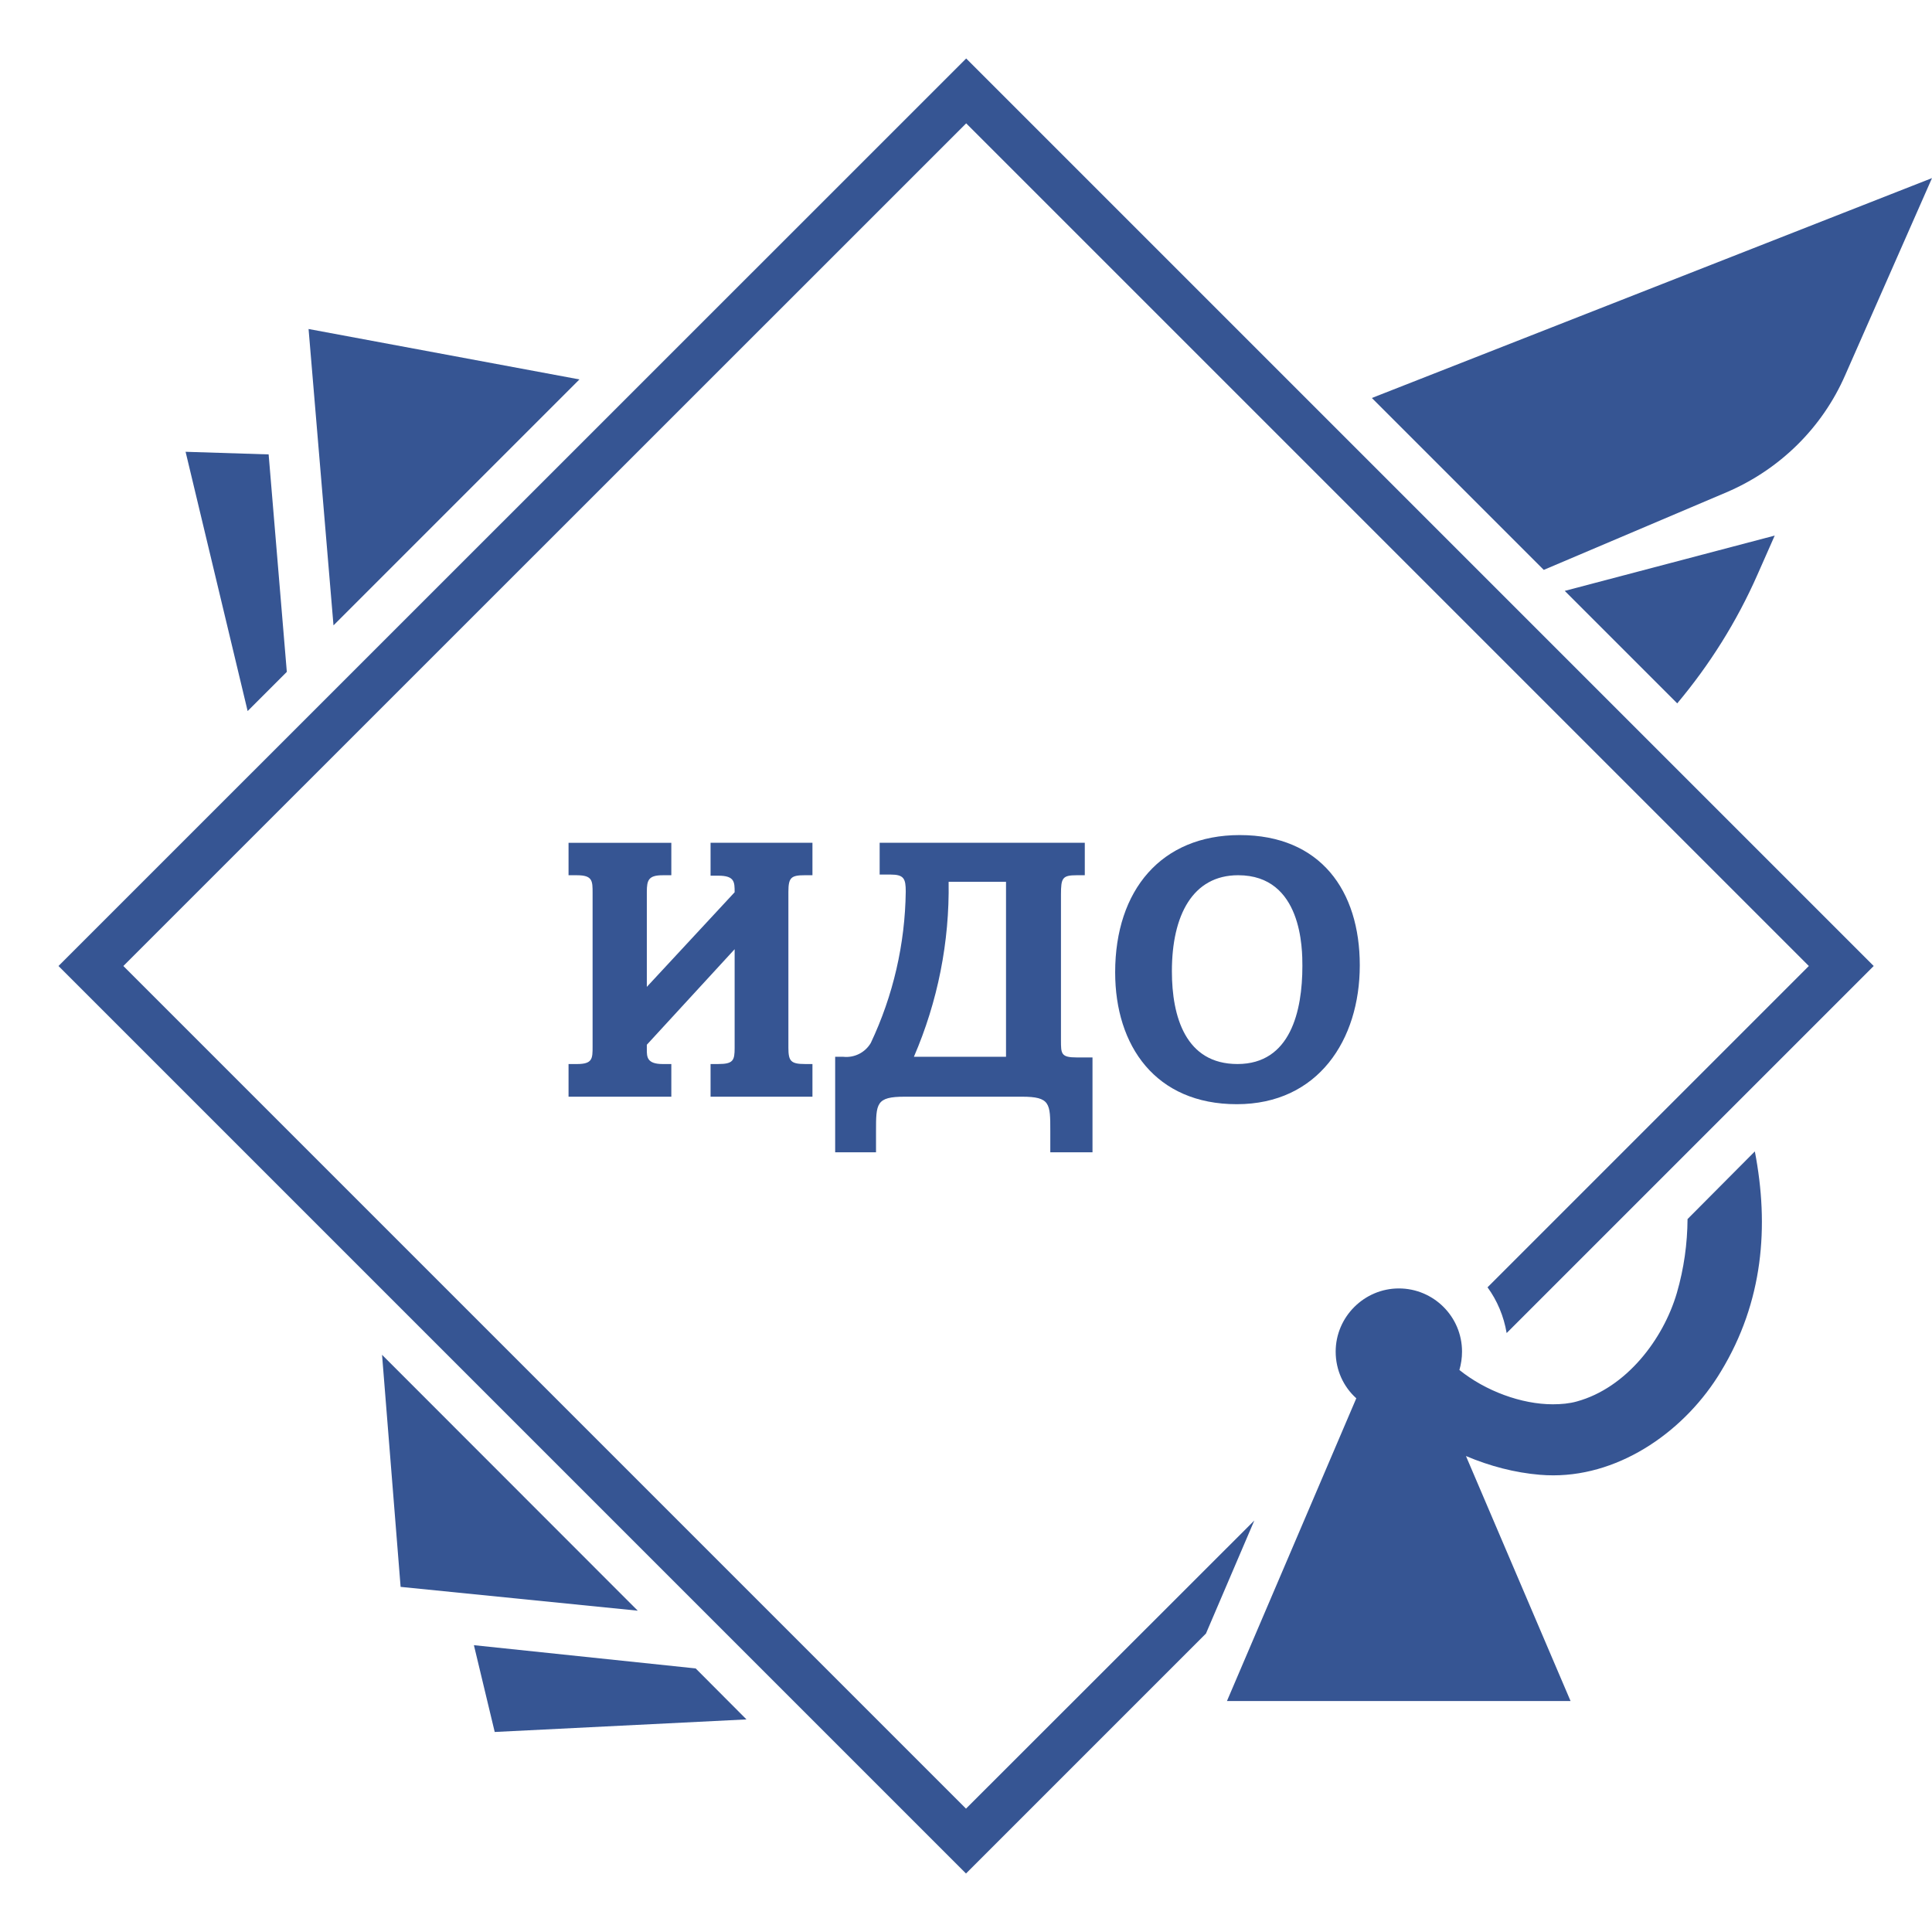
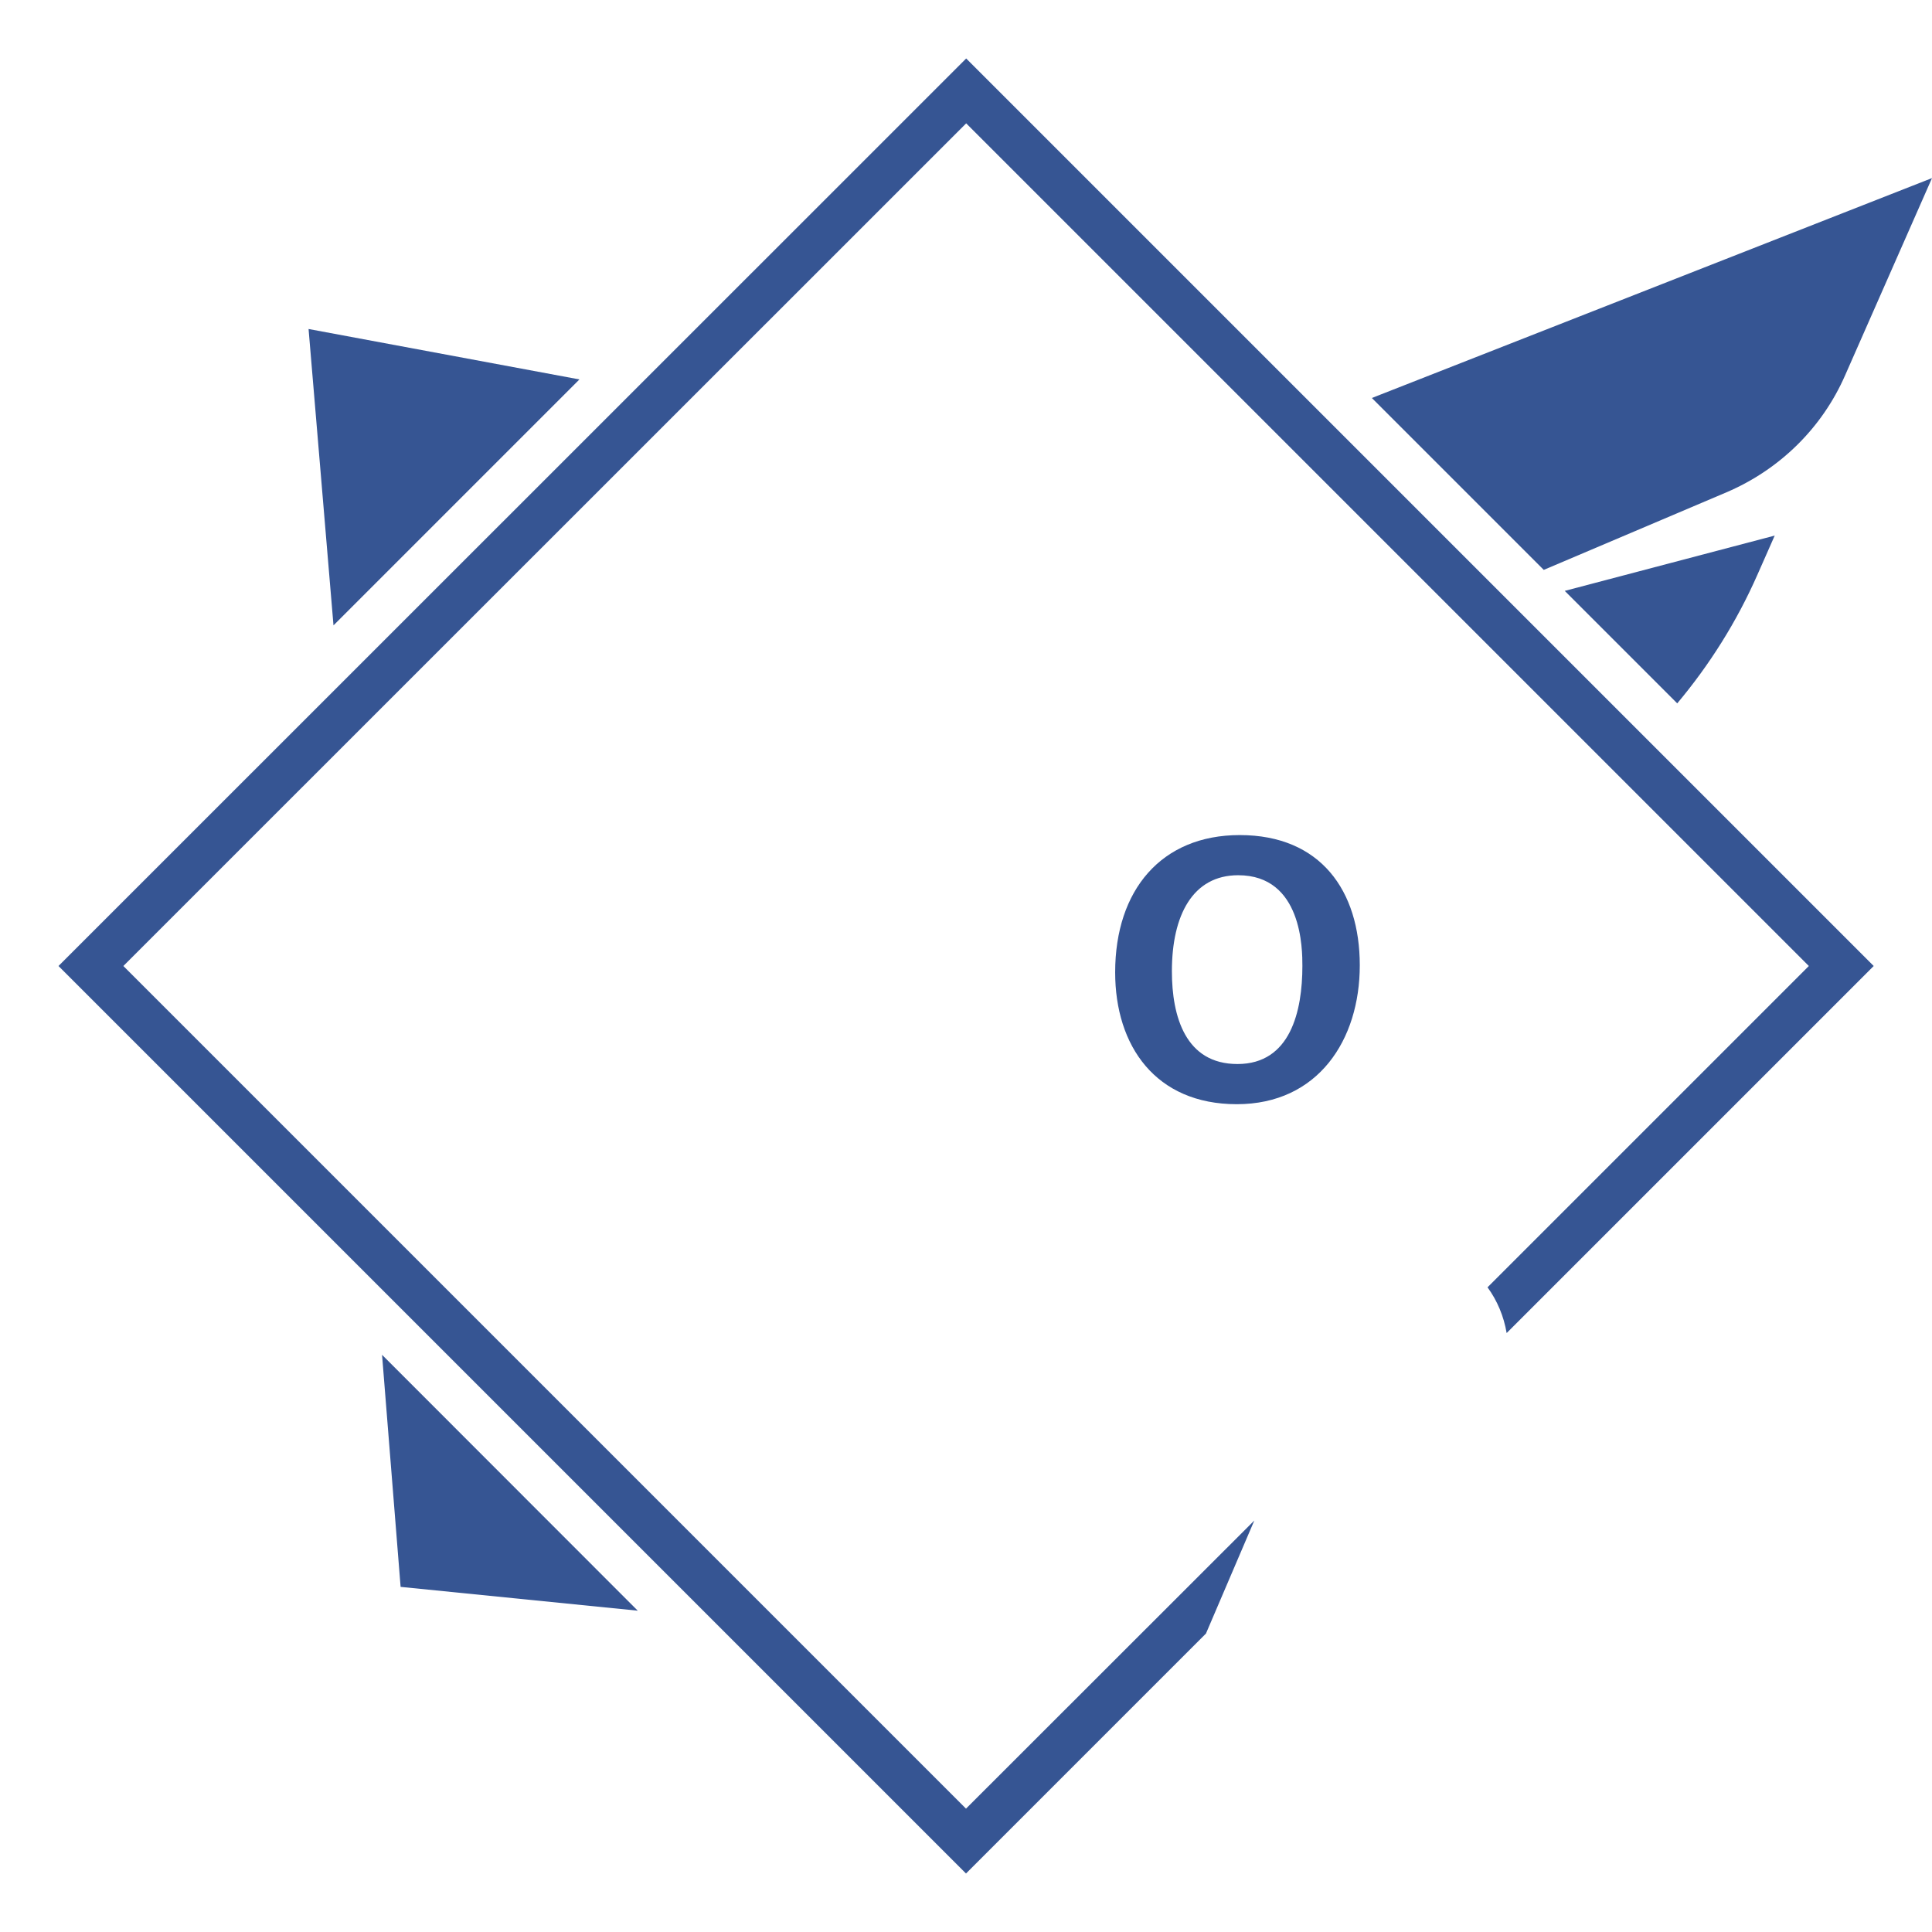
<svg xmlns="http://www.w3.org/2000/svg" id="_ИДО" data-name="ИДО" viewBox="0 0 1030.6 1030.6">
  <defs>
    <style> .cls-1 { fill: #365593; } </style>
  </defs>
  <g id="_Слой_1" data-name="Слой 1">
    <g>
      <g id="oNEaEHmE_YVOcOfb0EczP" data-name="oNEaEHmE YVOcOfb0EczP">
-         <path class="cls-1" d="m345.04,526.44l46.84-50.48h0c0-5.45,0-8.84-8.72-8.84h-4.12v-17.55h54.35v17.31h-3.99c-7.38,0-8.84,1.21-8.84,8.84v83.28c0,7.02,1.33,8.59,8.84,8.59h3.99v17.43h-54.35v-17.43h4.12c7.99,0,8.72-1.94,8.72-8.59v-52.65l-46.84,50.96v2.54c0,3.87,0,7.75,8.47,7.75h4.6v17.43h-54.83v-17.43h4.48c8.35,0,8.35-2.91,8.35-9.32v-81.95c0-6.42,0-9.44-8.35-9.44h-4.48v-17.31h54.83v17.31h-4.6c-7.5,0-8.47,2.54-8.47,8.84v50.72Z" />
-       </g>
+         </g>
      <g id="ItzbGGrFDT2rMquhh4wfP">
-         <path class="cls-1" d="m482.55,585.02c-15.25,0-15.25,3.63-15.25,18.52v11.14h-21.79v-50.96h4.24c5.95.68,11.74-2.22,14.77-7.38,11.94-25.26,18.29-52.8,18.64-80.74,0-6.9-.97-9.08-8.11-9.08h-5.81v-16.95h109.43v17.31h-4.24c-7.75,0-8.47,1.45-8.47,10.41v77.59c0,7.26,0,9.2,8.47,9.2h8.35v50.6h-22.51v-11.38c0-14.65,0-18.28-15.13-18.28h-62.58Zm4.96-21.3h49.14v-93.33h-30.62c.52,32.07-5.8,63.88-18.52,93.33Z" />
-       </g>
+         </g>
      <g id="OCvHbjsvVaG0ziC49RYkR">
        <path class="cls-1" d="m661.33,445.46c43.09,0,64.03,29.66,64.03,69.48s-22.27,74.08-65.61,74.08-64.88-31.11-64.88-70.33c0-43.94,24.69-73.23,66.45-73.23Zm-1.21,122.13c28.32,0,34.62-28.32,34.62-52.29,0-8.72,0-48.42-34.26-48.42-24.21,0-35.35,21.3-35.35,51.2,0,24.21,7.26,49.51,34.98,49.51Z" />
      </g>
    </g>
    <path class="cls-1" d="m669.1,811.1l-153.8,153.7L65.8,515.3,515.4,65.8l449.5,449.5-171.4,171.4c5.2,7.1,8.7,15.5,10.2,24.4l195.8-195.8L515.4,31.2,31.2,515.3l484.1,484.1,128-128,25.8-60.3h0Z" />
    <g>
-       <path class="cls-1" d="m900.2,650.3c-.1,13.1-1.9,26.3-5.7,39.4-7.3,24.9-27.1,50.7-53.4,57.9-3.9,1.1-8.3,1.5-12.8,1.5-16.7,0-35.9-7.1-49.8-18.3.9-3.1,1.4-6.4,1.4-9.8,0-18.7-15.2-33.7-33.7-33.7s-33.7,15.2-33.7,33.7c0,9.9,4.2,18.8,11,24.9l-69,161.5h183.3l-55.8-130.7c12.7,5.4,26.2,8.9,39.4,10,2.4.2,4.7.3,7.2.3,36.7,0,70.8-24.4,89.4-55.4,22.6-37.2,25.8-77.5,18.1-117.4l-35.9,36.1h0Z" />
-       <polygon class="cls-1" points="143.3 242.4 99 241 132.1 379.3 153 358.4 143.3 242.4" />
-       <polygon class="cls-1" points="252.8 877.6 263.9 923.9 398.2 917.2 371.1 890 252.8 877.6" />
      <polygon class="cls-1" points="164.6 175.5 177.9 333.6 309.1 202.4 164.6 175.5" />
      <polygon class="cls-1" points="340.2 859.2 203.8 722.7 213.7 846.5 340.2 859.2" />
      <path class="cls-1" d="m731.8,212.3l91.7,91.7,97.5-41.4c28.3-12.1,51-34.3,63.3-62.5l46.3-105.1-298.8,117.3h0Z" />
      <path class="cls-1" d="m946.7,285.7l-112,29.5,60,60c17.1-20.4,31.7-43.4,42.9-68.9l9.1-20.6h0Z" />
    </g>
  </g>
</svg>